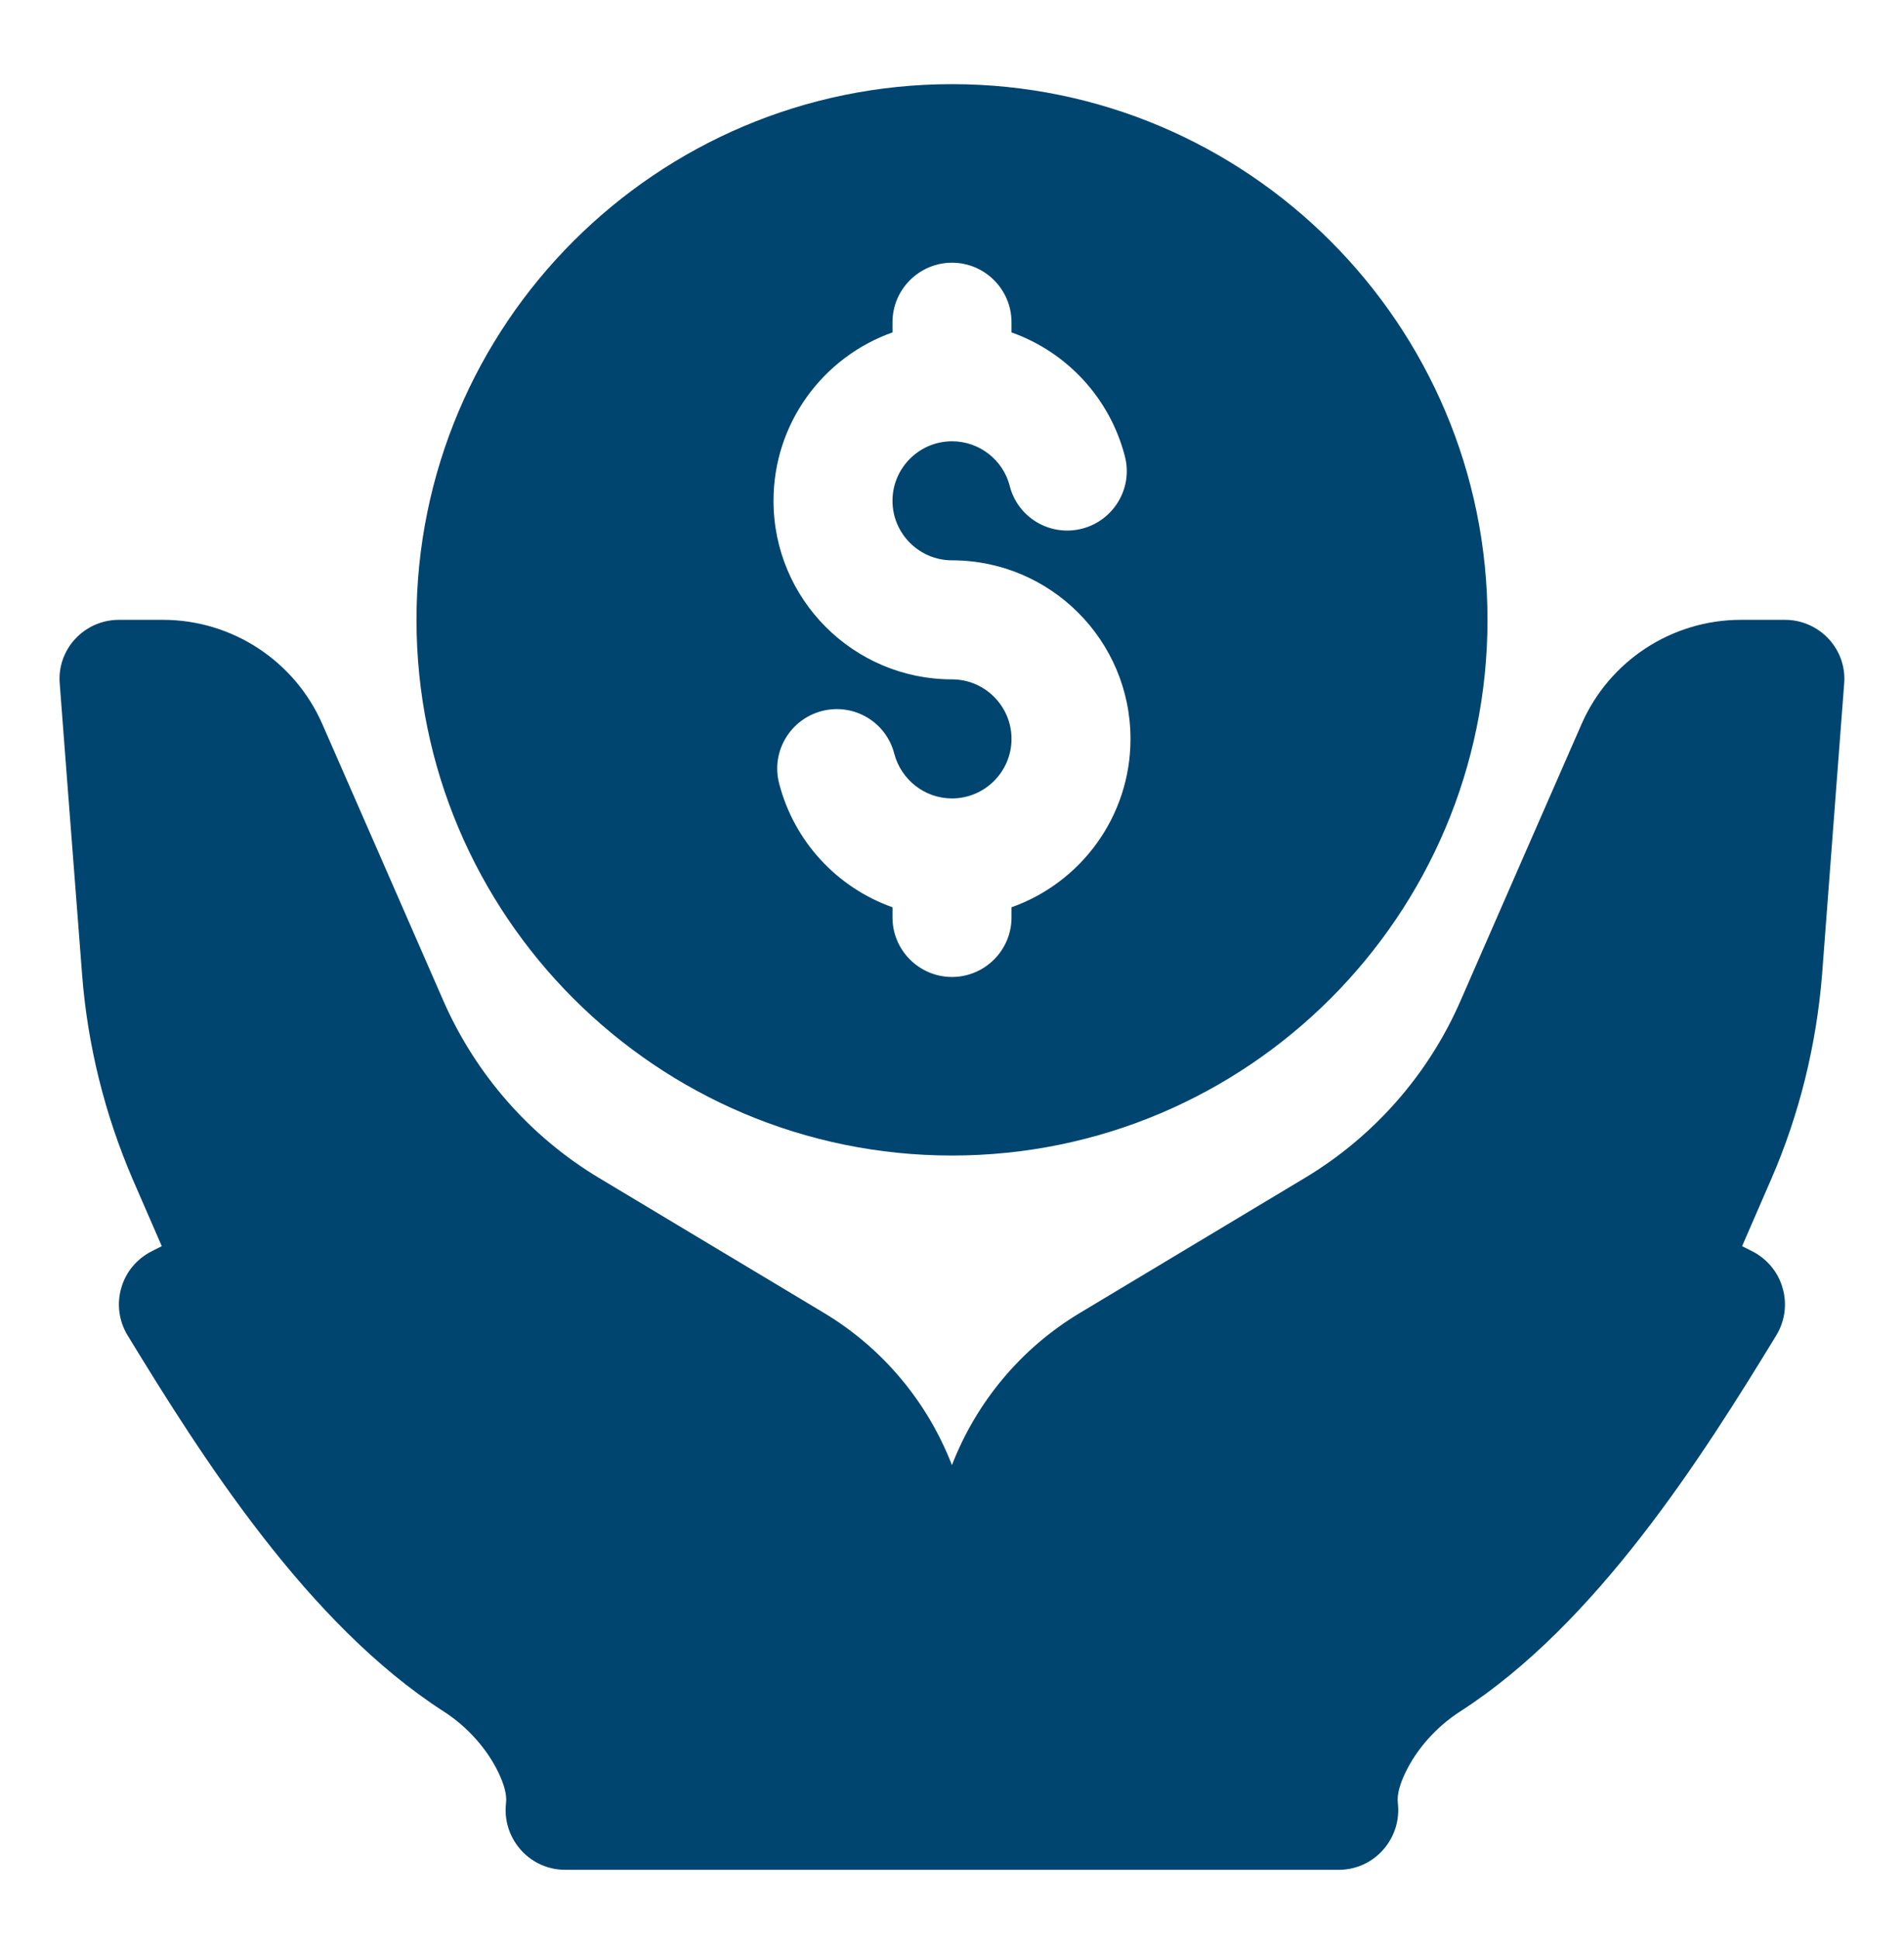
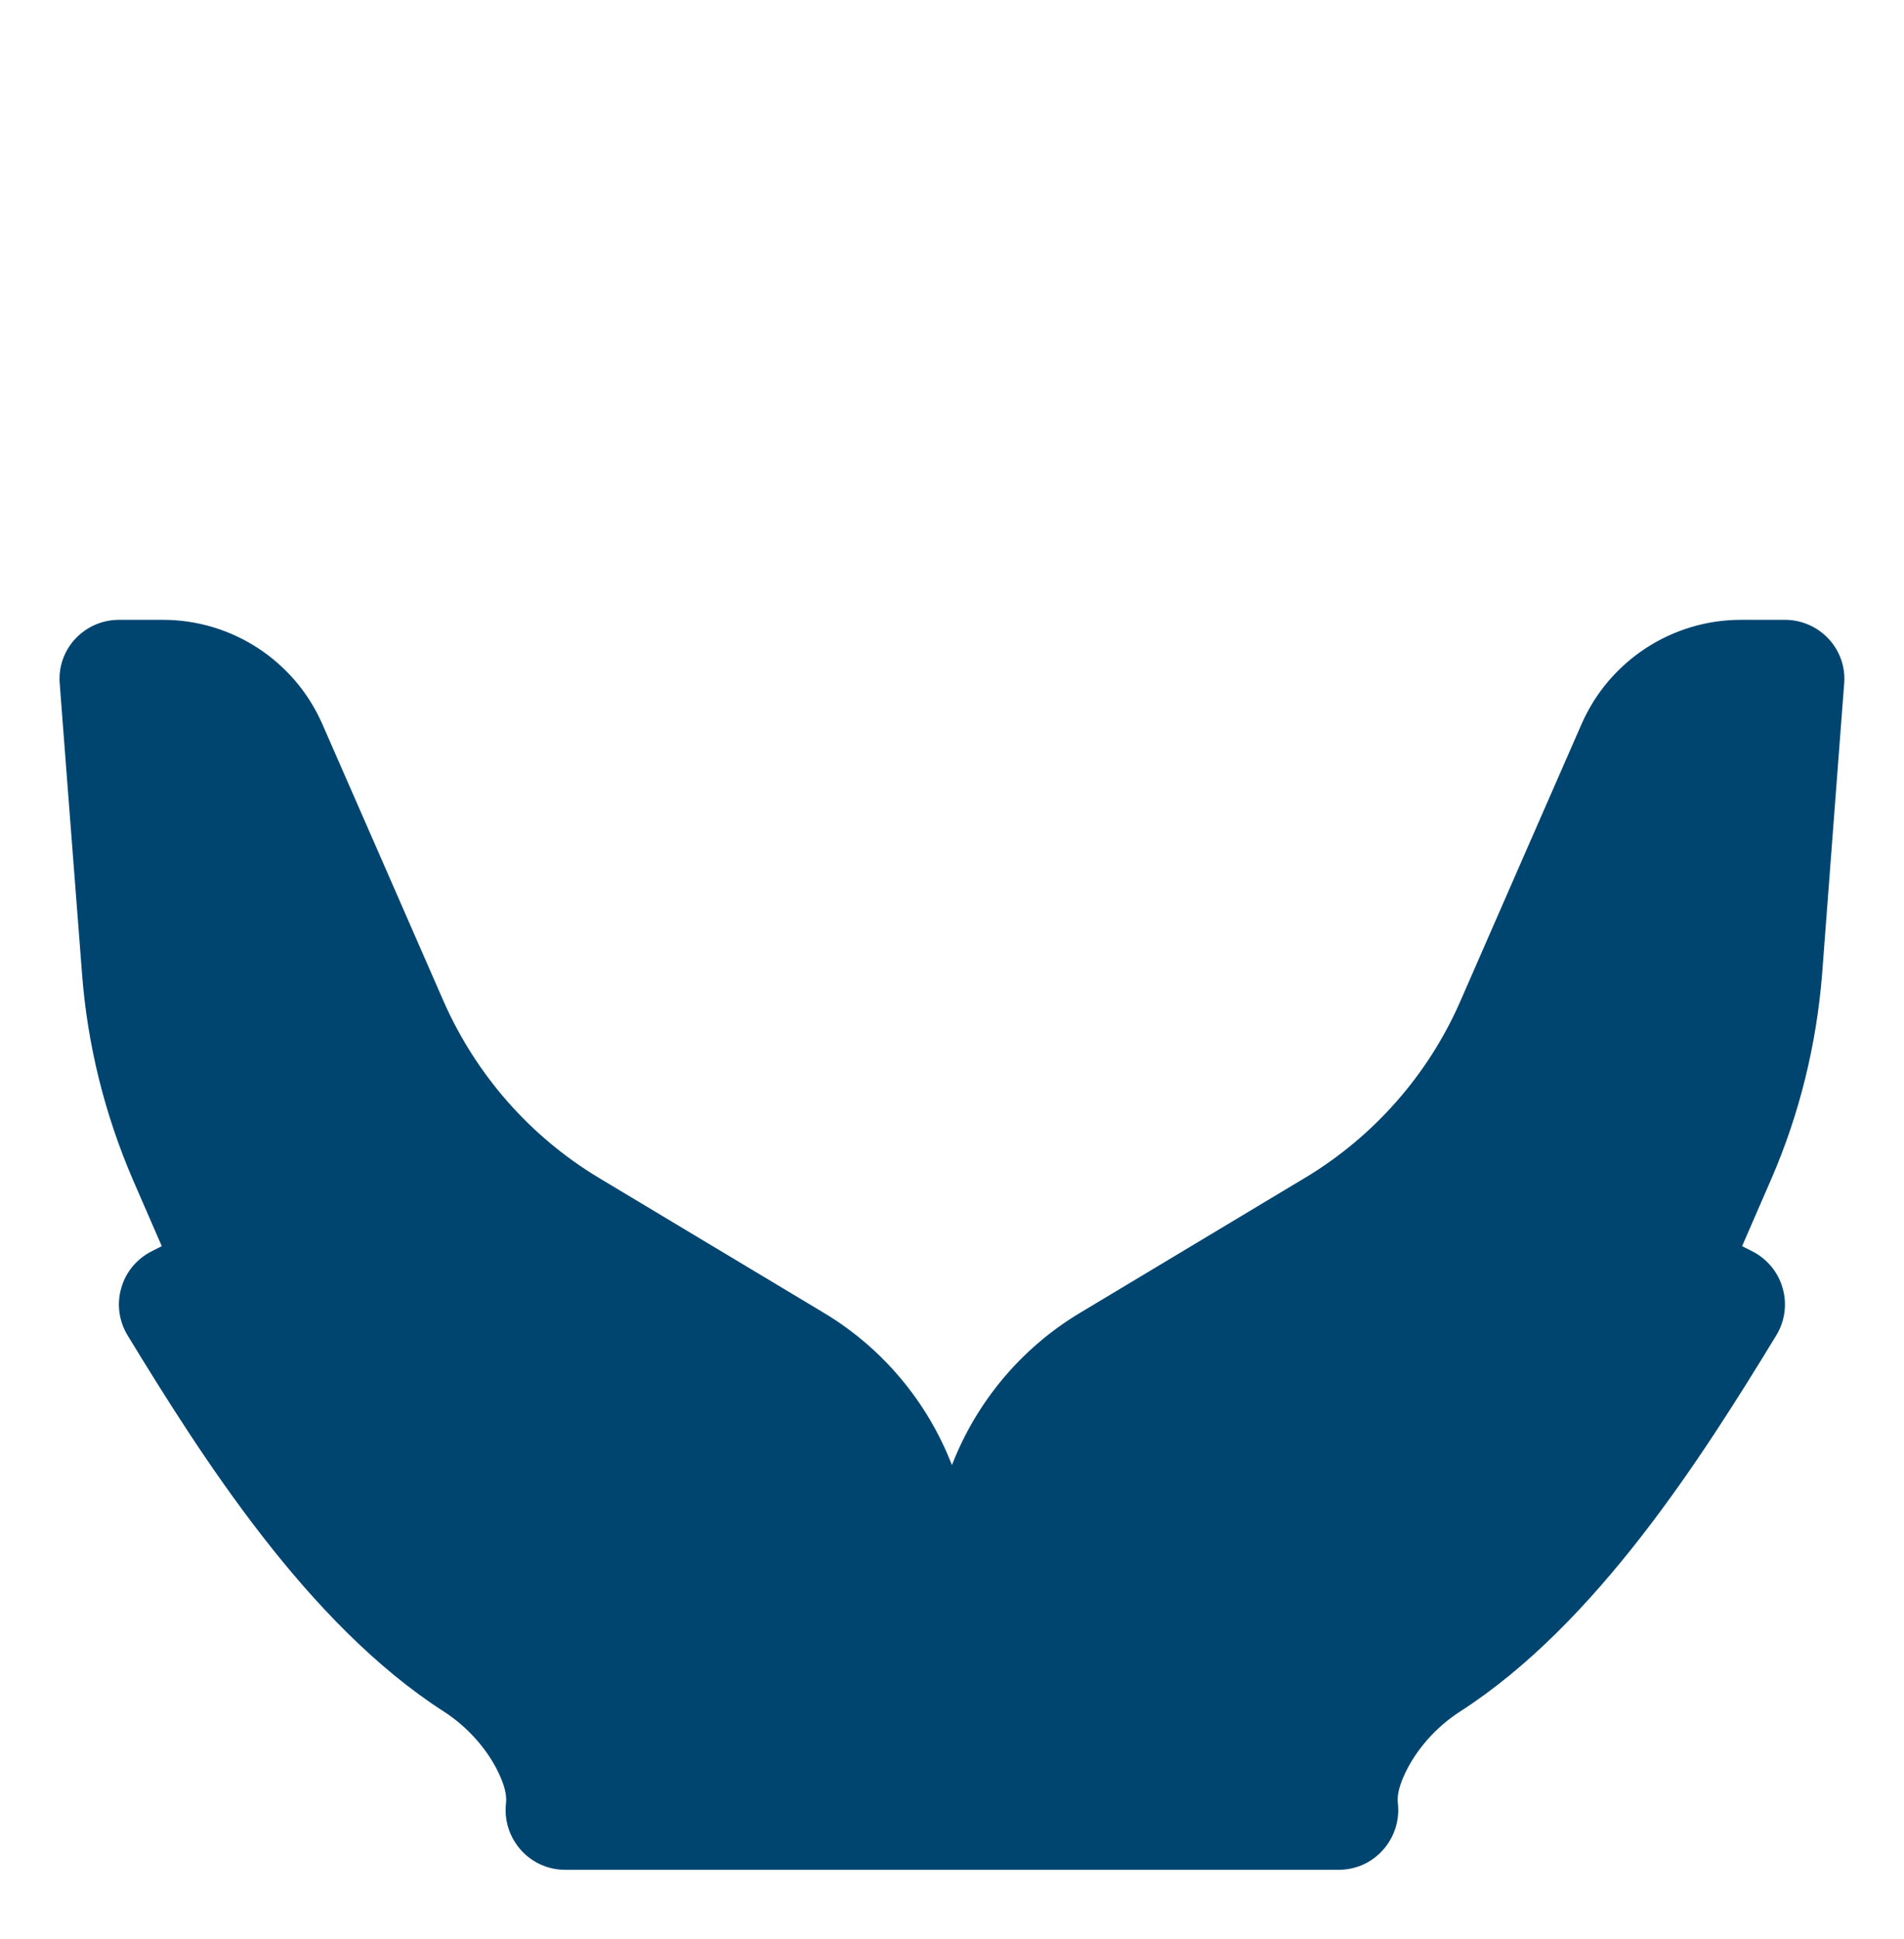
<svg xmlns="http://www.w3.org/2000/svg" width="55" height="56" viewBox="0 0 55 56" fill="none">
-   <path fill-rule="evenodd" clip-rule="evenodd" d="M27.5 2.43C18.966 2.43 12.031 9.361 12.031 17.898C12.031 26.436 18.966 33.367 27.5 33.367C36.034 33.367 42.969 26.436 42.969 17.898C42.969 9.361 36.034 2.43 27.5 2.43ZM25.781 9.599C23.779 10.307 22.344 12.218 22.344 14.461C22.344 17.306 24.655 19.617 27.5 19.617C28.445 19.617 29.219 20.387 29.219 21.336C29.219 22.285 28.445 23.055 27.5 23.055C26.701 23.055 26.03 22.507 25.833 21.767C25.601 20.848 24.664 20.294 23.744 20.531C22.825 20.768 22.266 21.706 22.507 22.624C22.937 24.29 24.174 25.63 25.781 26.198V26.492C25.781 27.441 26.555 28.211 27.5 28.211C28.445 28.211 29.219 27.441 29.219 26.492V26.198C31.221 25.49 32.656 23.579 32.656 21.336C32.656 18.491 30.345 16.18 27.5 16.18C26.555 16.18 25.781 15.41 25.781 14.461C25.781 13.512 26.555 12.742 27.5 12.742C28.299 12.742 28.978 13.29 29.167 14.03C29.399 14.949 30.336 15.502 31.256 15.266C32.175 15.029 32.734 14.091 32.493 13.173C32.063 11.507 30.826 10.167 29.219 9.599V9.305C29.219 8.356 28.445 7.586 27.5 7.586C26.555 7.586 25.781 8.356 25.781 9.305V9.599Z" fill="#004570" />
  <path fill-rule="evenodd" clip-rule="evenodd" d="M16.352 53.992H38.687C38.747 53.991 38.807 53.988 38.868 53.981C39.804 53.874 40.483 53.022 40.38 52.079C40.346 51.803 40.449 51.499 40.595 51.191C40.913 50.521 41.48 49.869 42.176 49.422C46.121 46.886 49.172 42.067 51.311 38.559C51.561 38.148 51.629 37.651 51.492 37.189C51.363 36.727 51.036 36.342 50.607 36.127L50.323 35.984L51.165 34.048C51.982 32.167 52.472 30.165 52.635 28.122C52.884 24.813 53.271 19.749 53.271 19.749C53.314 19.272 53.151 18.801 52.824 18.449C52.497 18.098 52.042 17.898 51.561 17.898C51.561 17.898 50.976 17.898 50.289 17.898C48.295 17.898 46.482 19.083 45.683 20.915C44.772 22.999 43.311 26.325 42.185 28.909C41.257 31.034 39.684 32.817 37.699 34.01L31.194 37.912C29.492 38.933 28.203 40.487 27.498 42.306C26.794 40.487 25.504 38.933 23.803 37.912L17.297 34.01C15.312 32.817 13.748 31.034 12.812 28.909C11.686 26.325 10.225 22.999 9.314 20.915C8.515 19.083 6.701 17.898 4.708 17.898C4.02 17.898 3.436 17.898 3.436 17.898C2.954 17.898 2.499 18.098 2.172 18.449C1.846 18.801 1.683 19.272 1.726 19.749C1.726 19.749 2.112 24.813 2.37 28.122C2.525 30.165 3.023 32.167 3.831 34.048L4.673 35.984L4.39 36.127C3.96 36.342 3.633 36.727 3.504 37.189C3.367 37.651 3.436 38.148 3.685 38.559C5.825 42.067 8.876 46.886 12.82 49.422C13.516 49.869 14.083 50.521 14.401 51.191C14.547 51.499 14.65 51.803 14.616 52.079C14.513 53.022 15.192 53.874 16.129 53.981C16.206 53.99 16.275 53.993 16.352 53.992Z" fill="#004570" />
</svg>